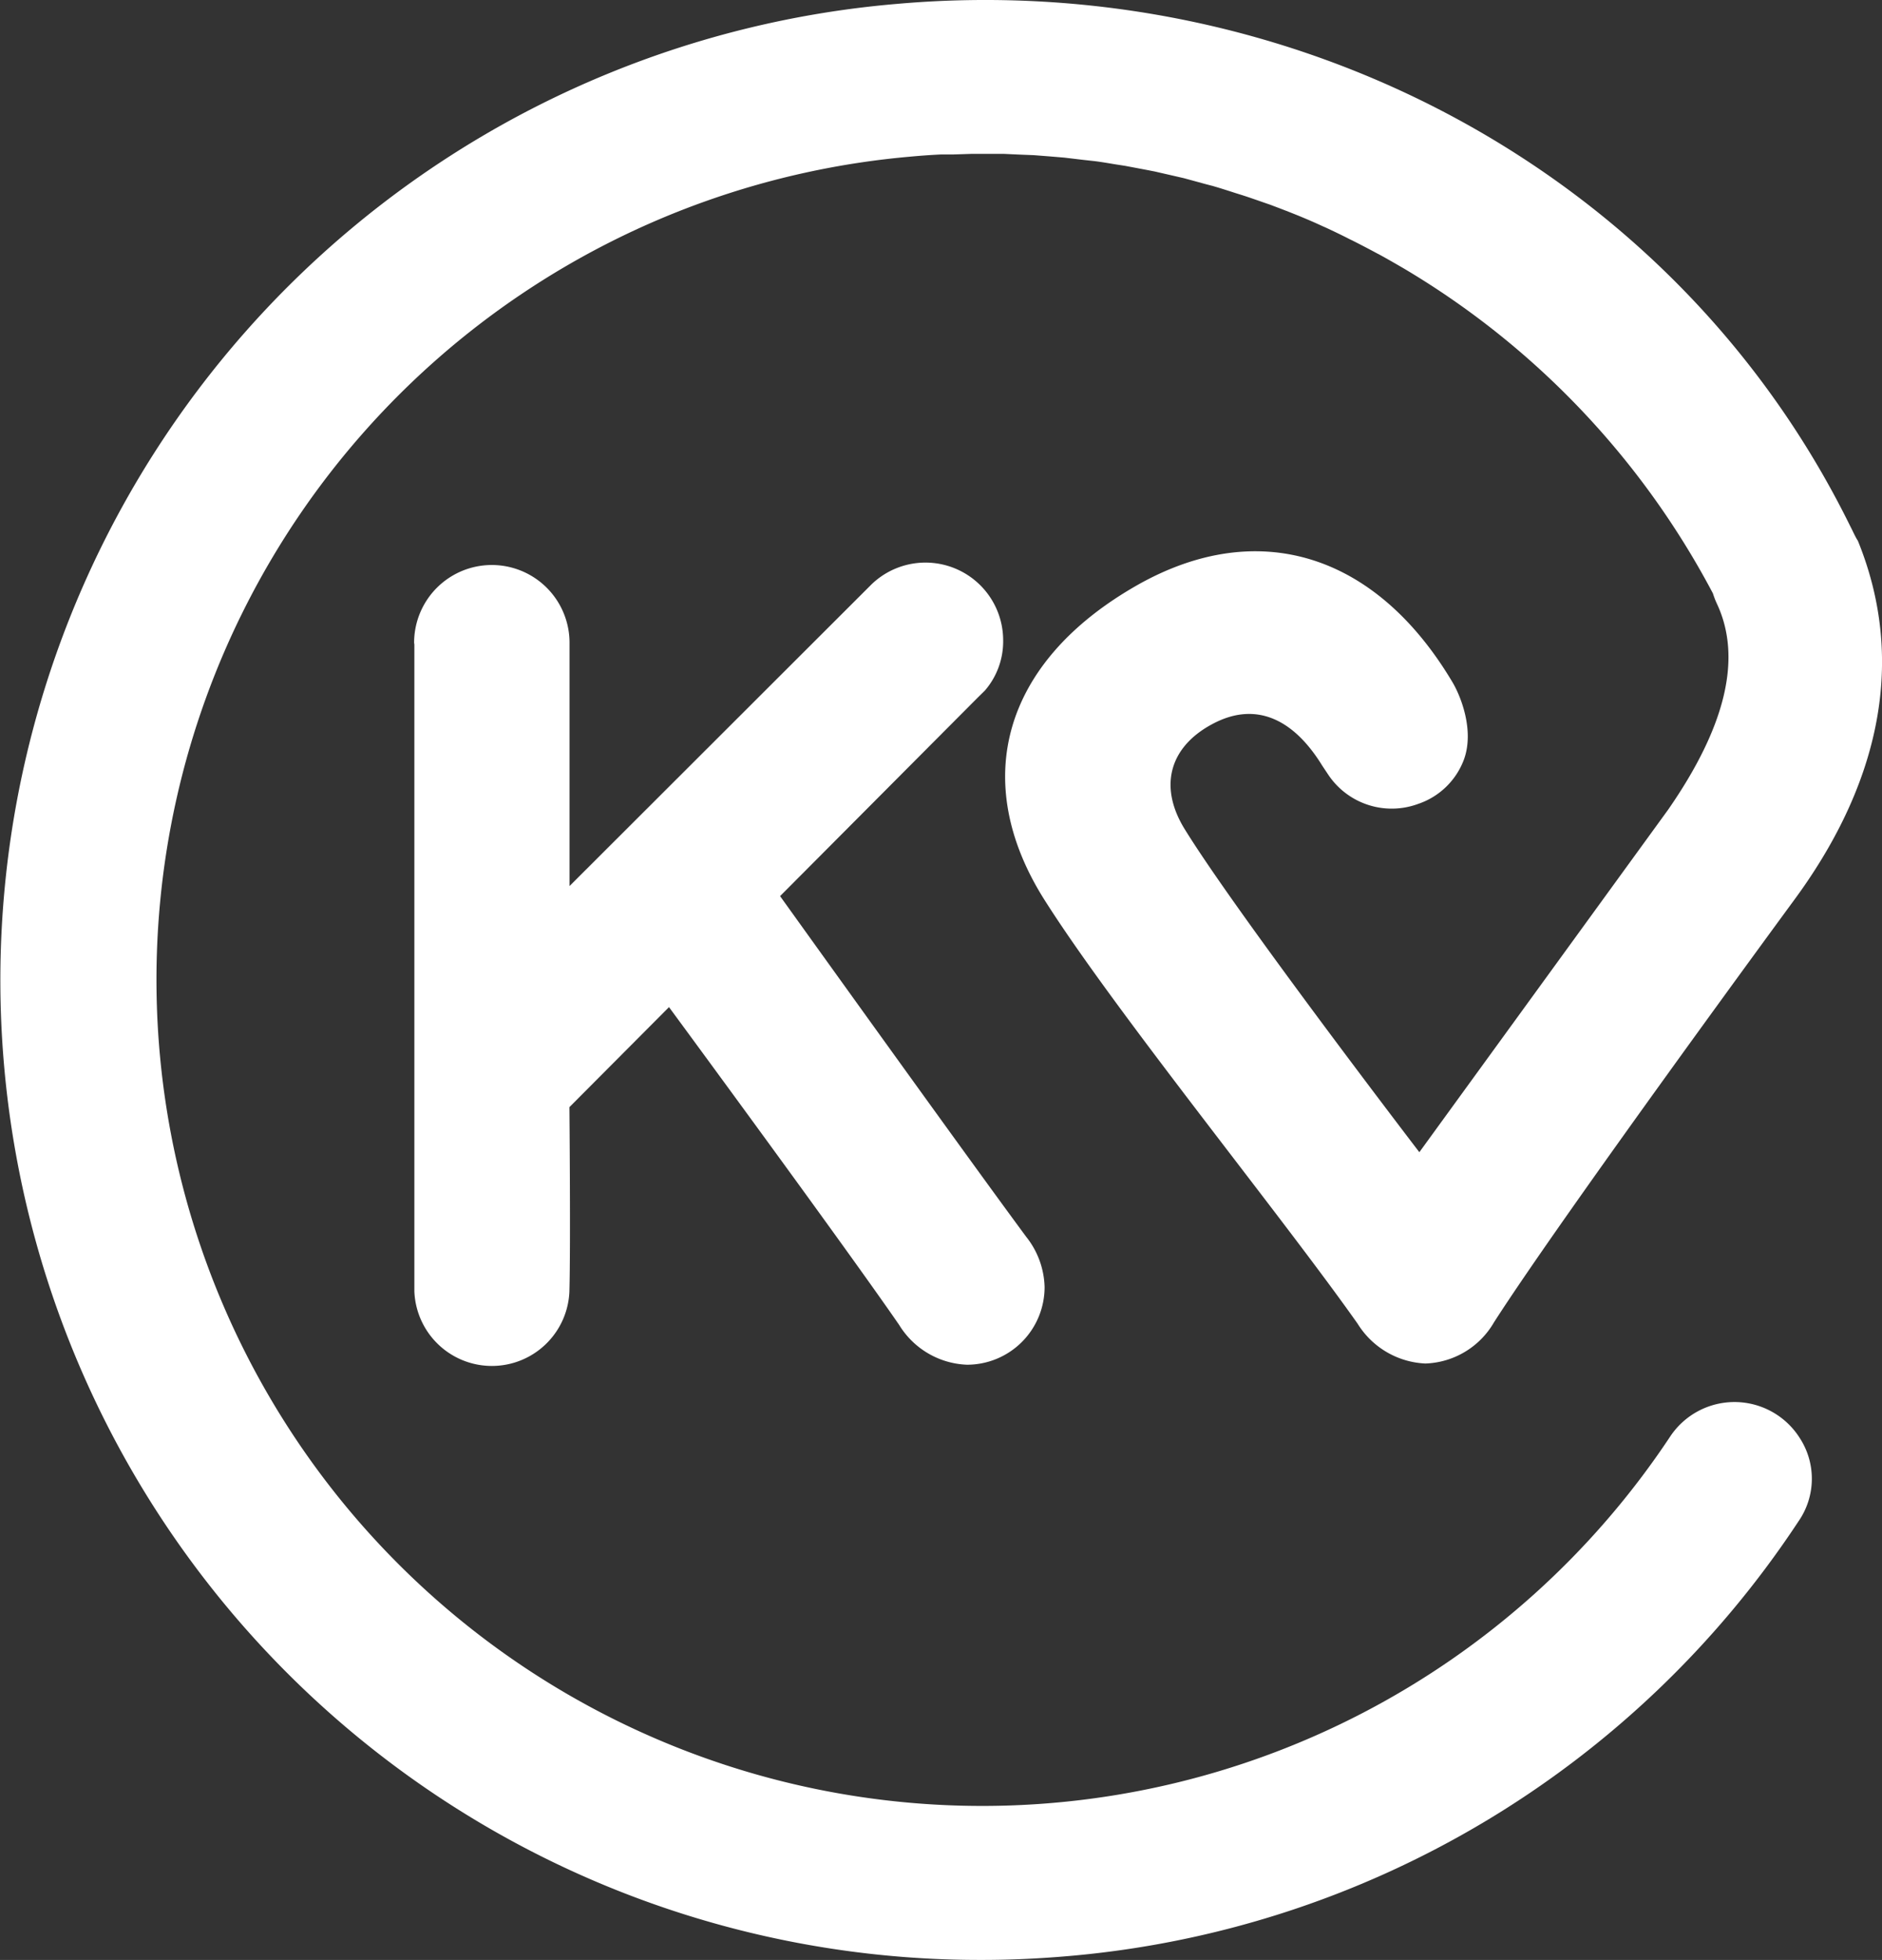
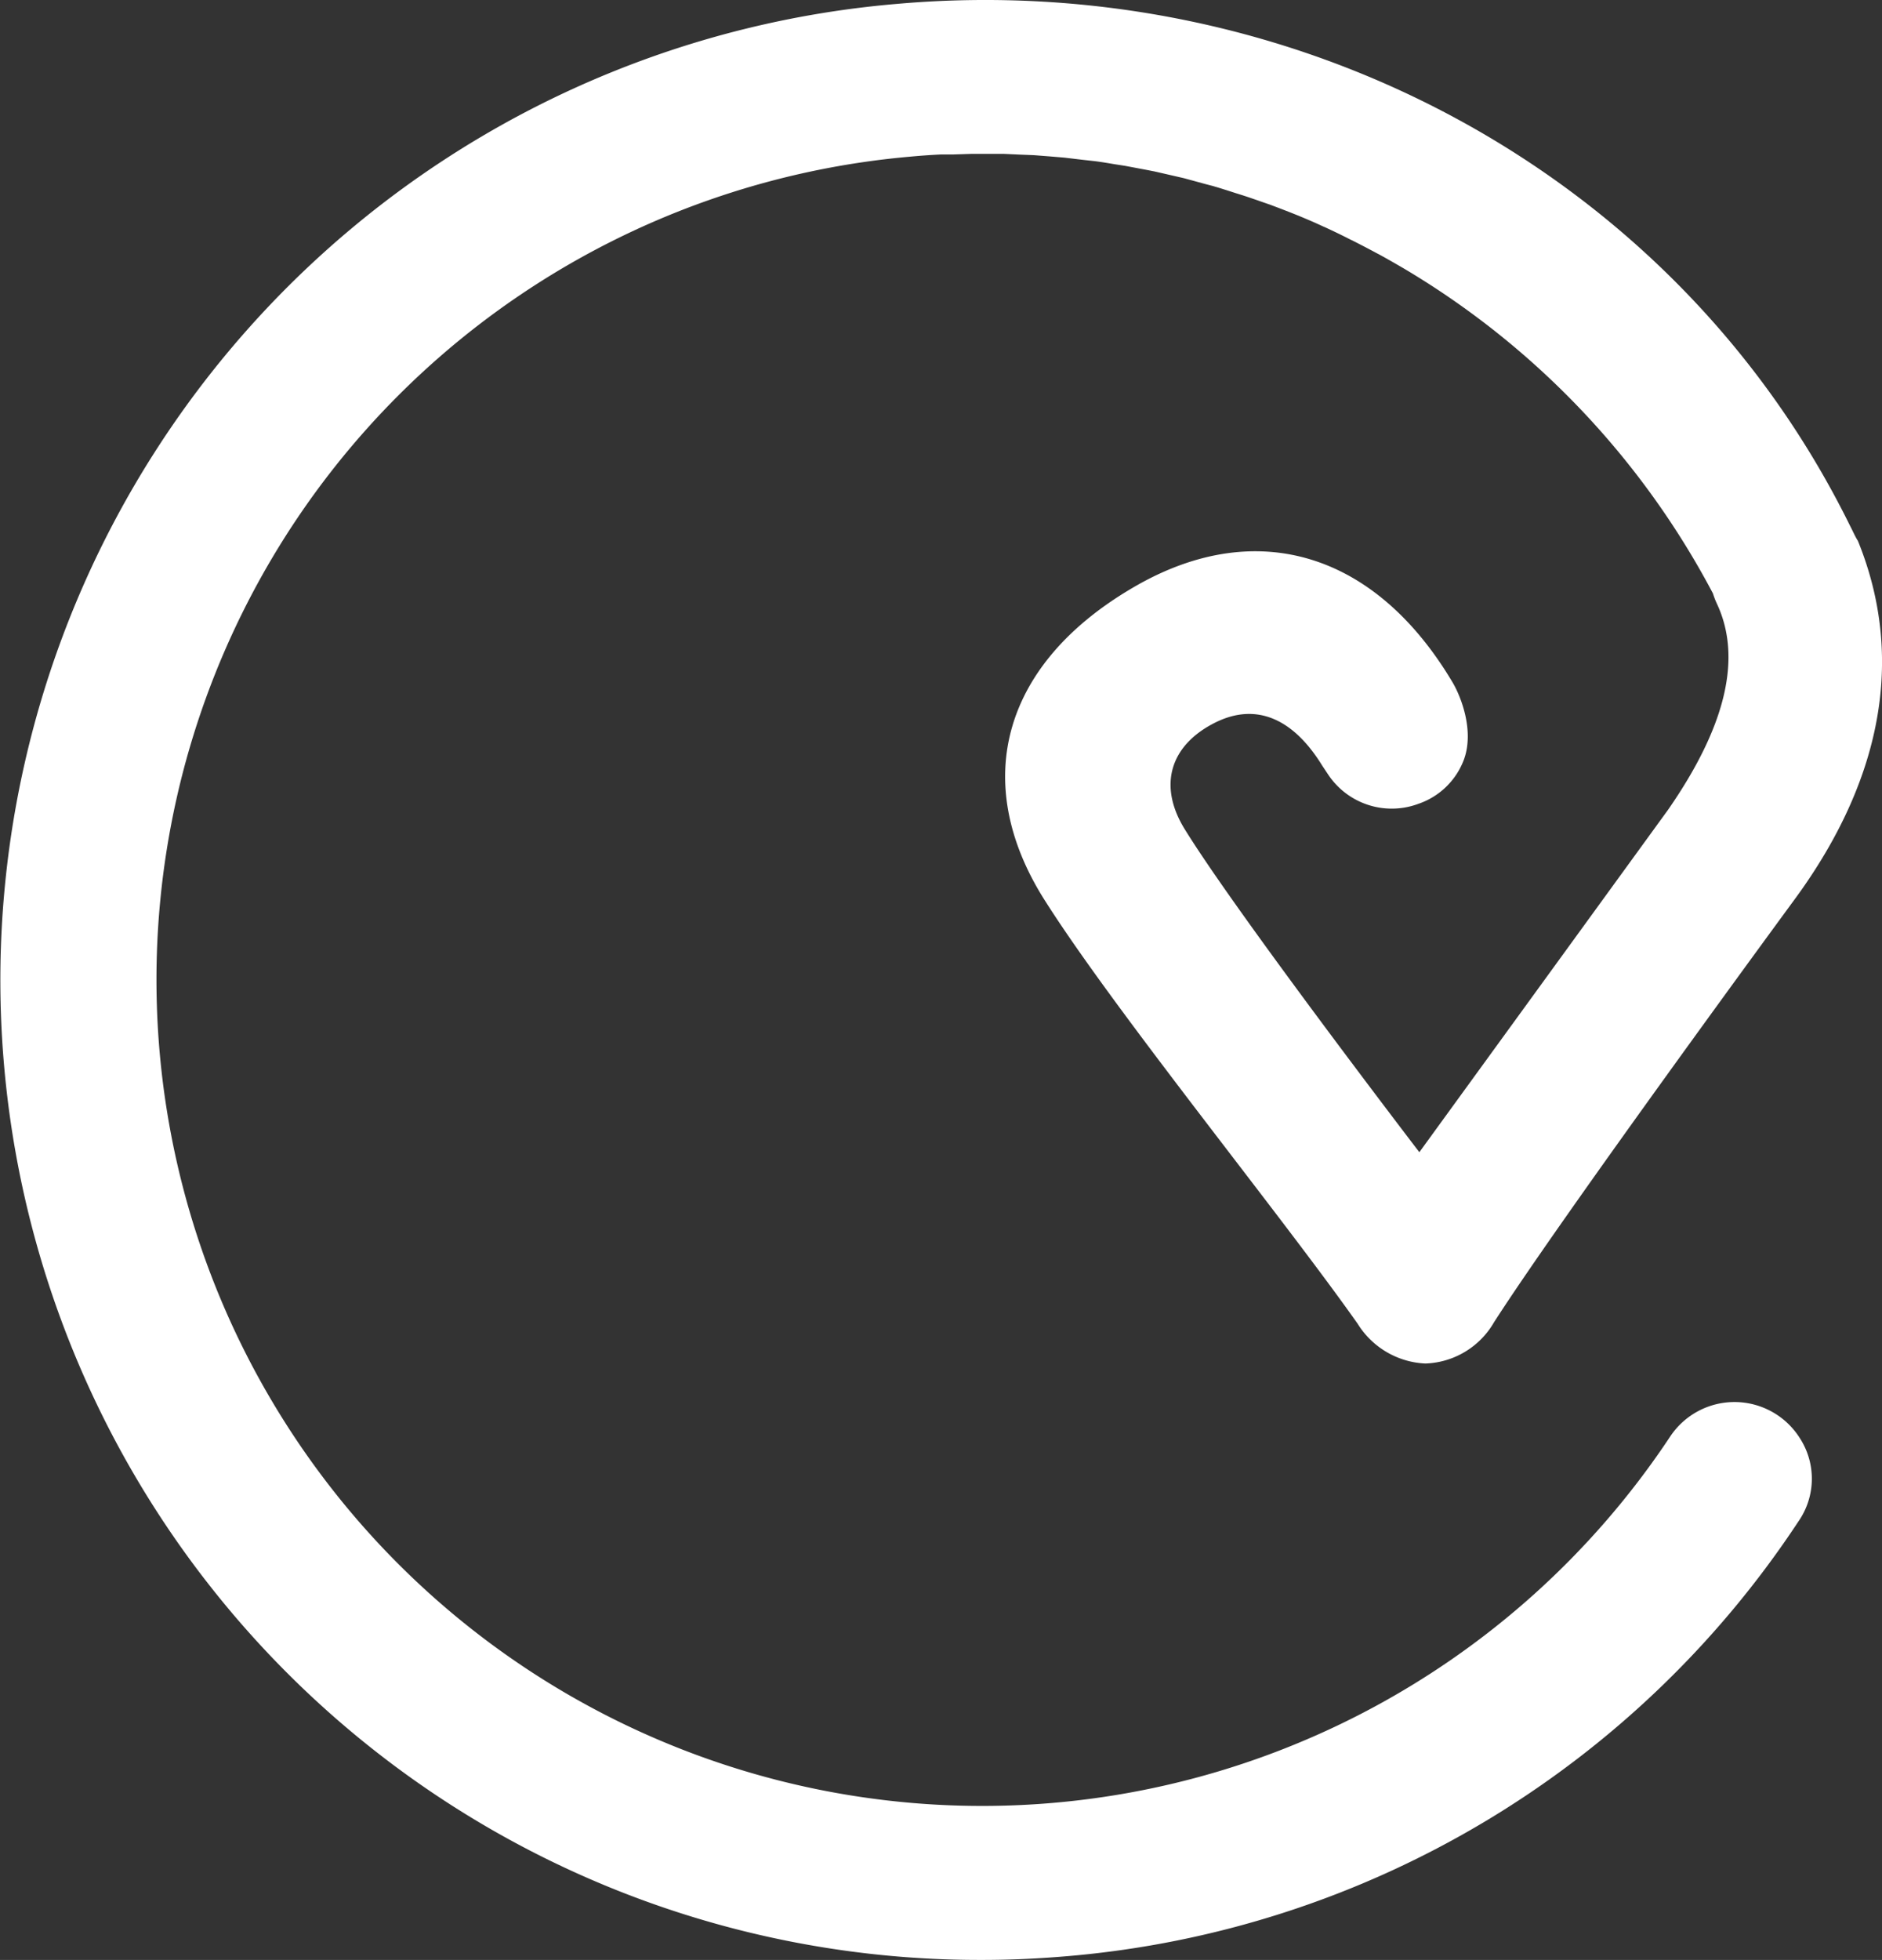
<svg xmlns="http://www.w3.org/2000/svg" id="KVP_Icon_weiss" width="139.681" height="145.377" viewBox="0 0 139.681 145.377">
  <rect x="0" y="0" width="139.681" height="145.377" fill="#333333" stroke="none" />
-   <path id="Pfad_36" data-name="Pfad 36" d="M186.3,249.616v47.971a5.758,5.758,0,0,0,11.508,0v-.054c.091-3.41,0-13.6,0-13.6l7.391-7.418s12.9,17.511,17.085,23.577a6.175,6.175,0,0,0,5.024,2.947,5.758,5.758,0,0,0,5.767-5.767,6.23,6.23,0,0,0-1.369-3.727c-4.616-6.239-18.263-25.264-18.263-25.264l14.654-14.709.553-.544A5.577,5.577,0,0,0,230,249.308a5.767,5.767,0,0,0-9.767-4.153l-.109.109-22.308,22.271V249.489a5.767,5.767,0,1,0-11.535,0Z" transform="translate(-155.546 -201.813)" fill="#fff" />
  <path id="Pfad_37" data-name="Pfad 37" d="M289.728,236.586c-13-26.443-41.424-41.342-70.732-38.776A72.673,72.673,0,0,0,225.28,342.9c2.113,0,4.244-.1,6.348-.281a72.328,72.328,0,0,0,54.246-32.256,5.532,5.532,0,0,0,.091-6.175,5.731,5.731,0,0,0-9.6-.136,61.283,61.283,0,1,1-56.413-94.908q1.161-.109,2.312-.163h.907l1.387-.045h2.294l1.152.054,1.124.045,1.279.1.979.082,1.369.163.907.1c.49.063.97.145,1.46.227l.762.118,1.542.29.653.127,1.623.372.553.127,1.66.453.49.127c.562.163,1.125.345,1.687.526l.435.136c.6.19,1.188.4,1.814.617l.317.109c.6.227,1.2.453,1.814.7l.272.109c.617.254,1.233.517,1.814.789l.19.082c.626.29,1.251.589,1.868.907l.118.054q.952.481,1.877.979l.091.045c.635.345,1.261.707,1.886,1.07h0a61.256,61.256,0,0,1,22.934,24.1,6.078,6.078,0,0,0,.29.753q2.829,6.012-3.627,15.3l-18.454,25.391S244.187,265.314,240.3,259c-1.977-3.219-1.079-6.23,2.34-7.908,3.056-1.487,5.776-.2,7.88,3.219l.453.68a5.668,5.668,0,0,0,6.683,2.158,5.5,5.5,0,0,0,3.383-3.283c.789-2.158-.236-4.7-.834-5.713-5.668-9.549-14.4-12.3-23.36-7.255-10.075,5.7-12.523,14.6-6.9,23.432,5.232,8.243,17.529,23.333,23.215,31.394a6.239,6.239,0,0,0,5.024,2.938,6.121,6.121,0,0,0,5.087-3.056c5.16-8.034,22.244-31.276,22.244-31.276h0c6.03-8.161,8.56-17.366,4.761-26.7C290.118,237.412,289.873,236.858,289.728,236.586Z" transform="translate(-152.388 -197.525)" fill="#fff" />
</svg>